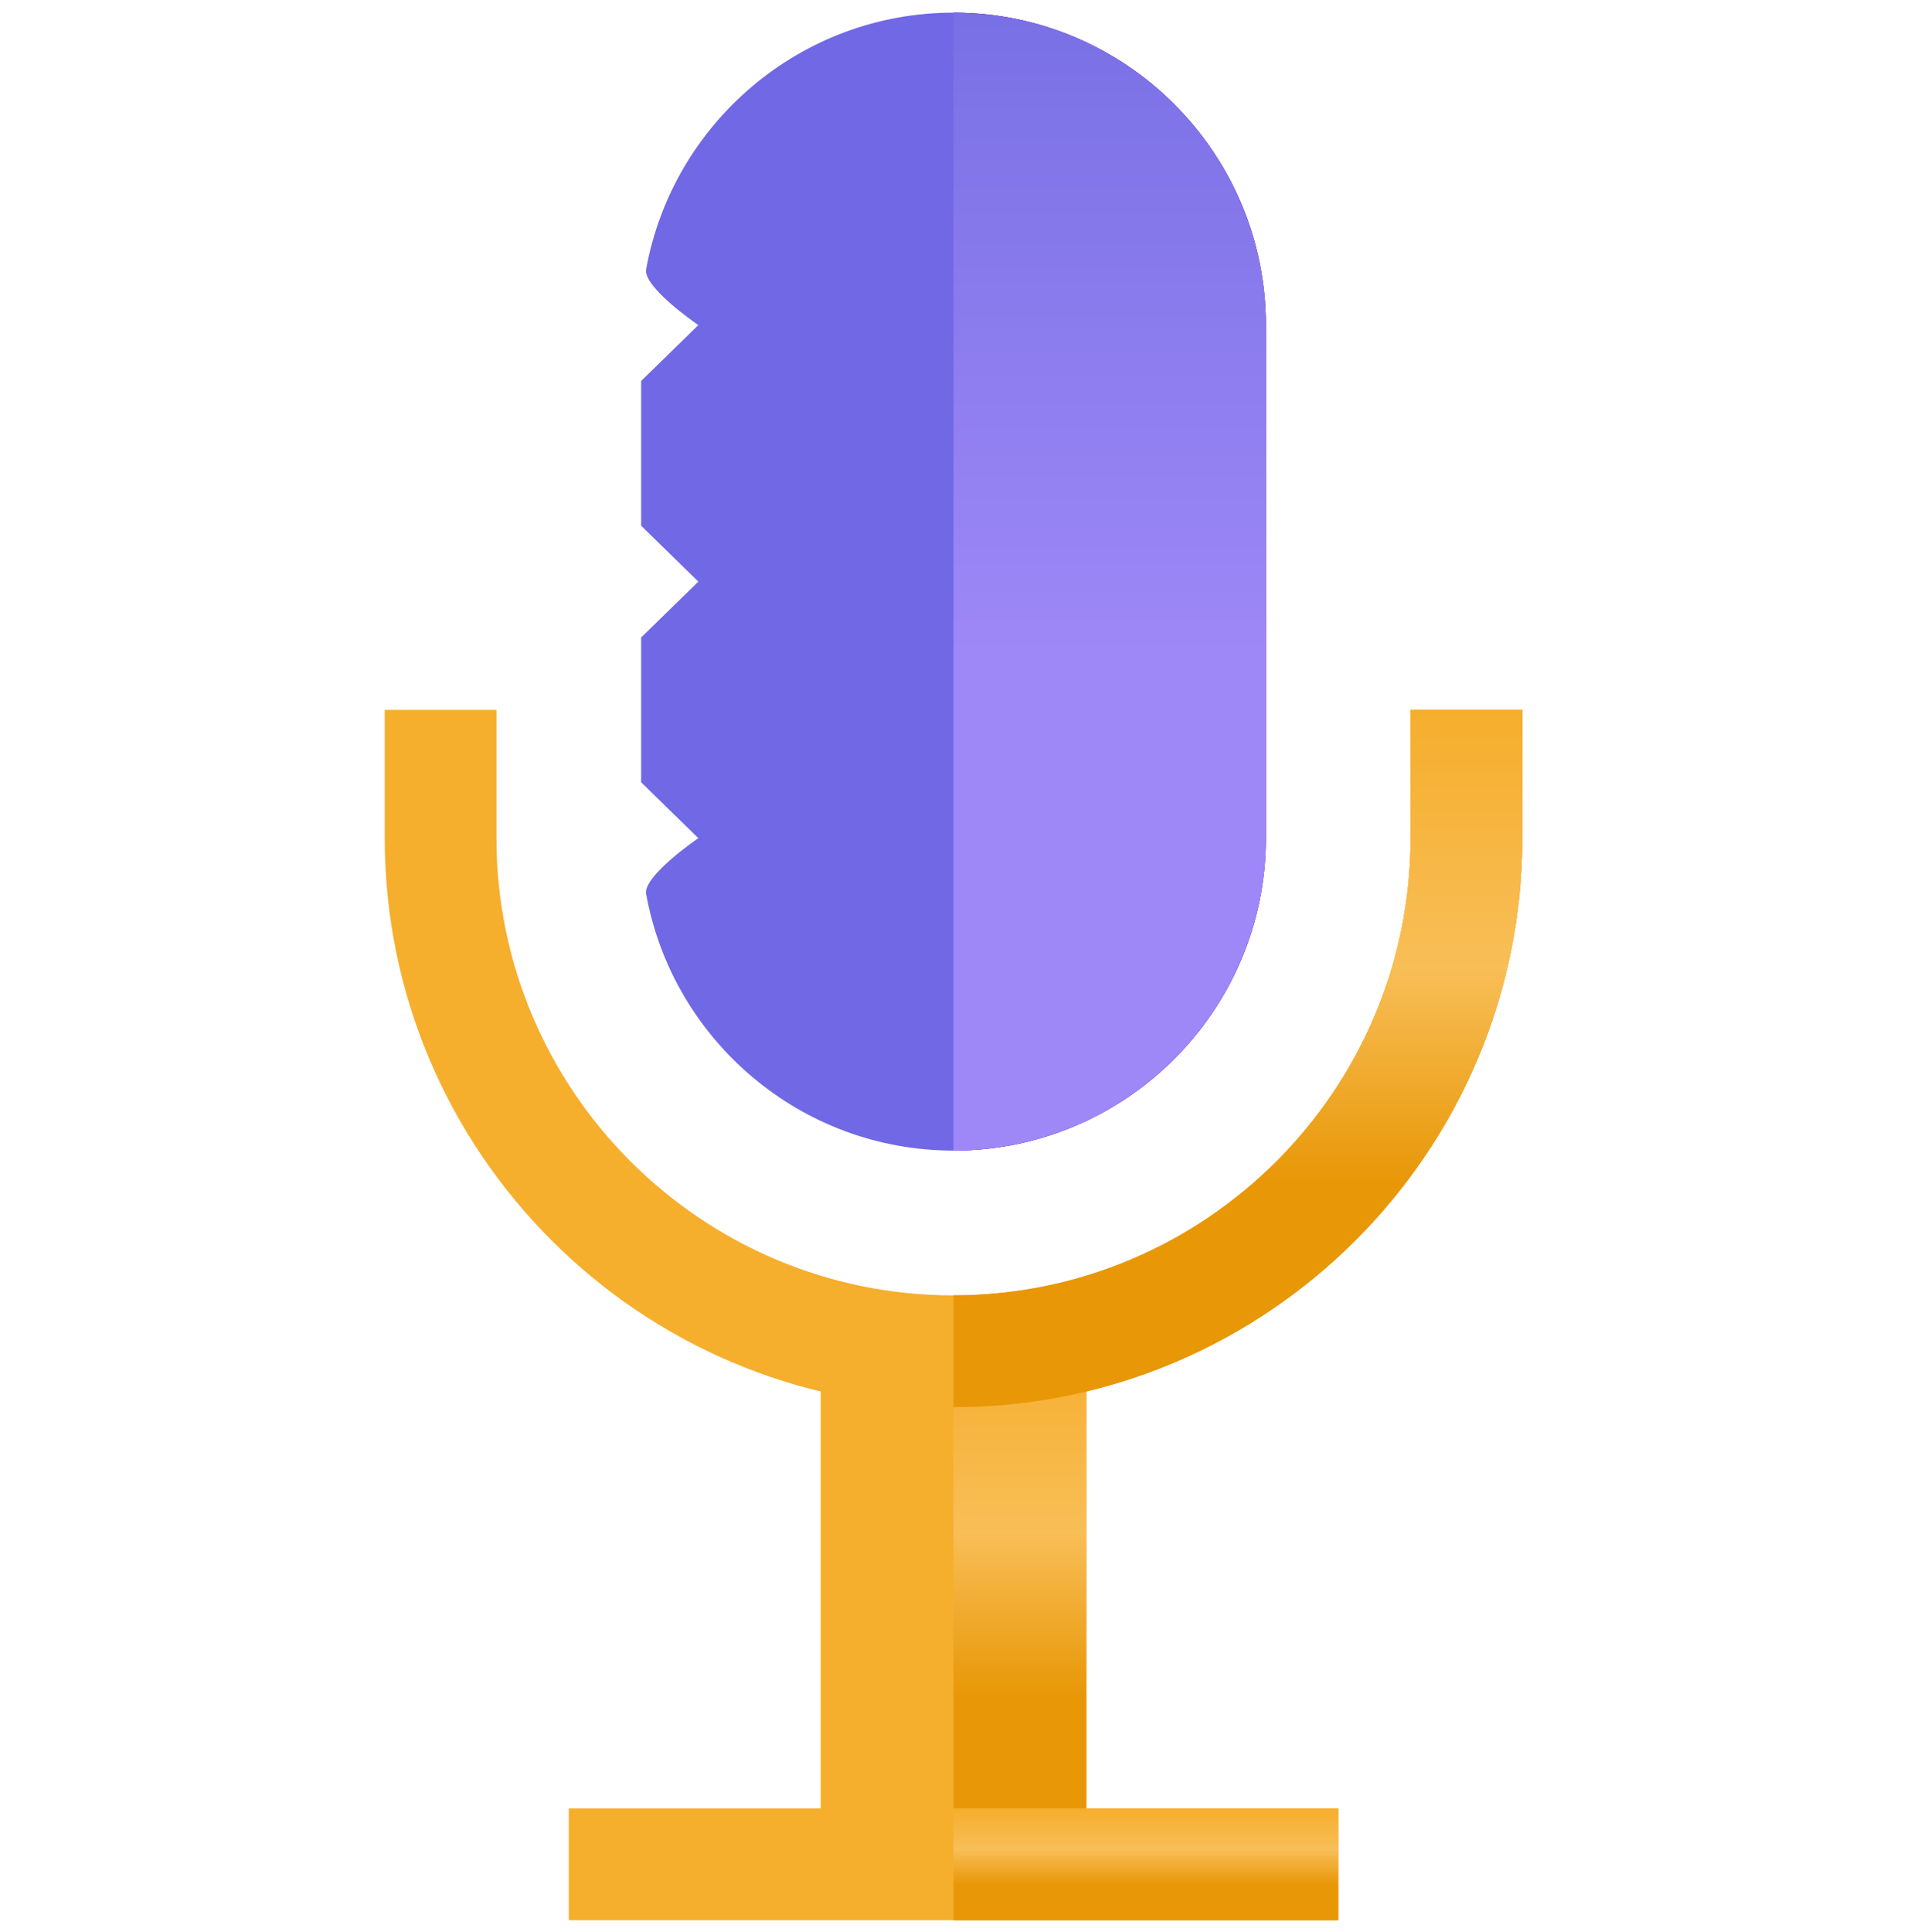
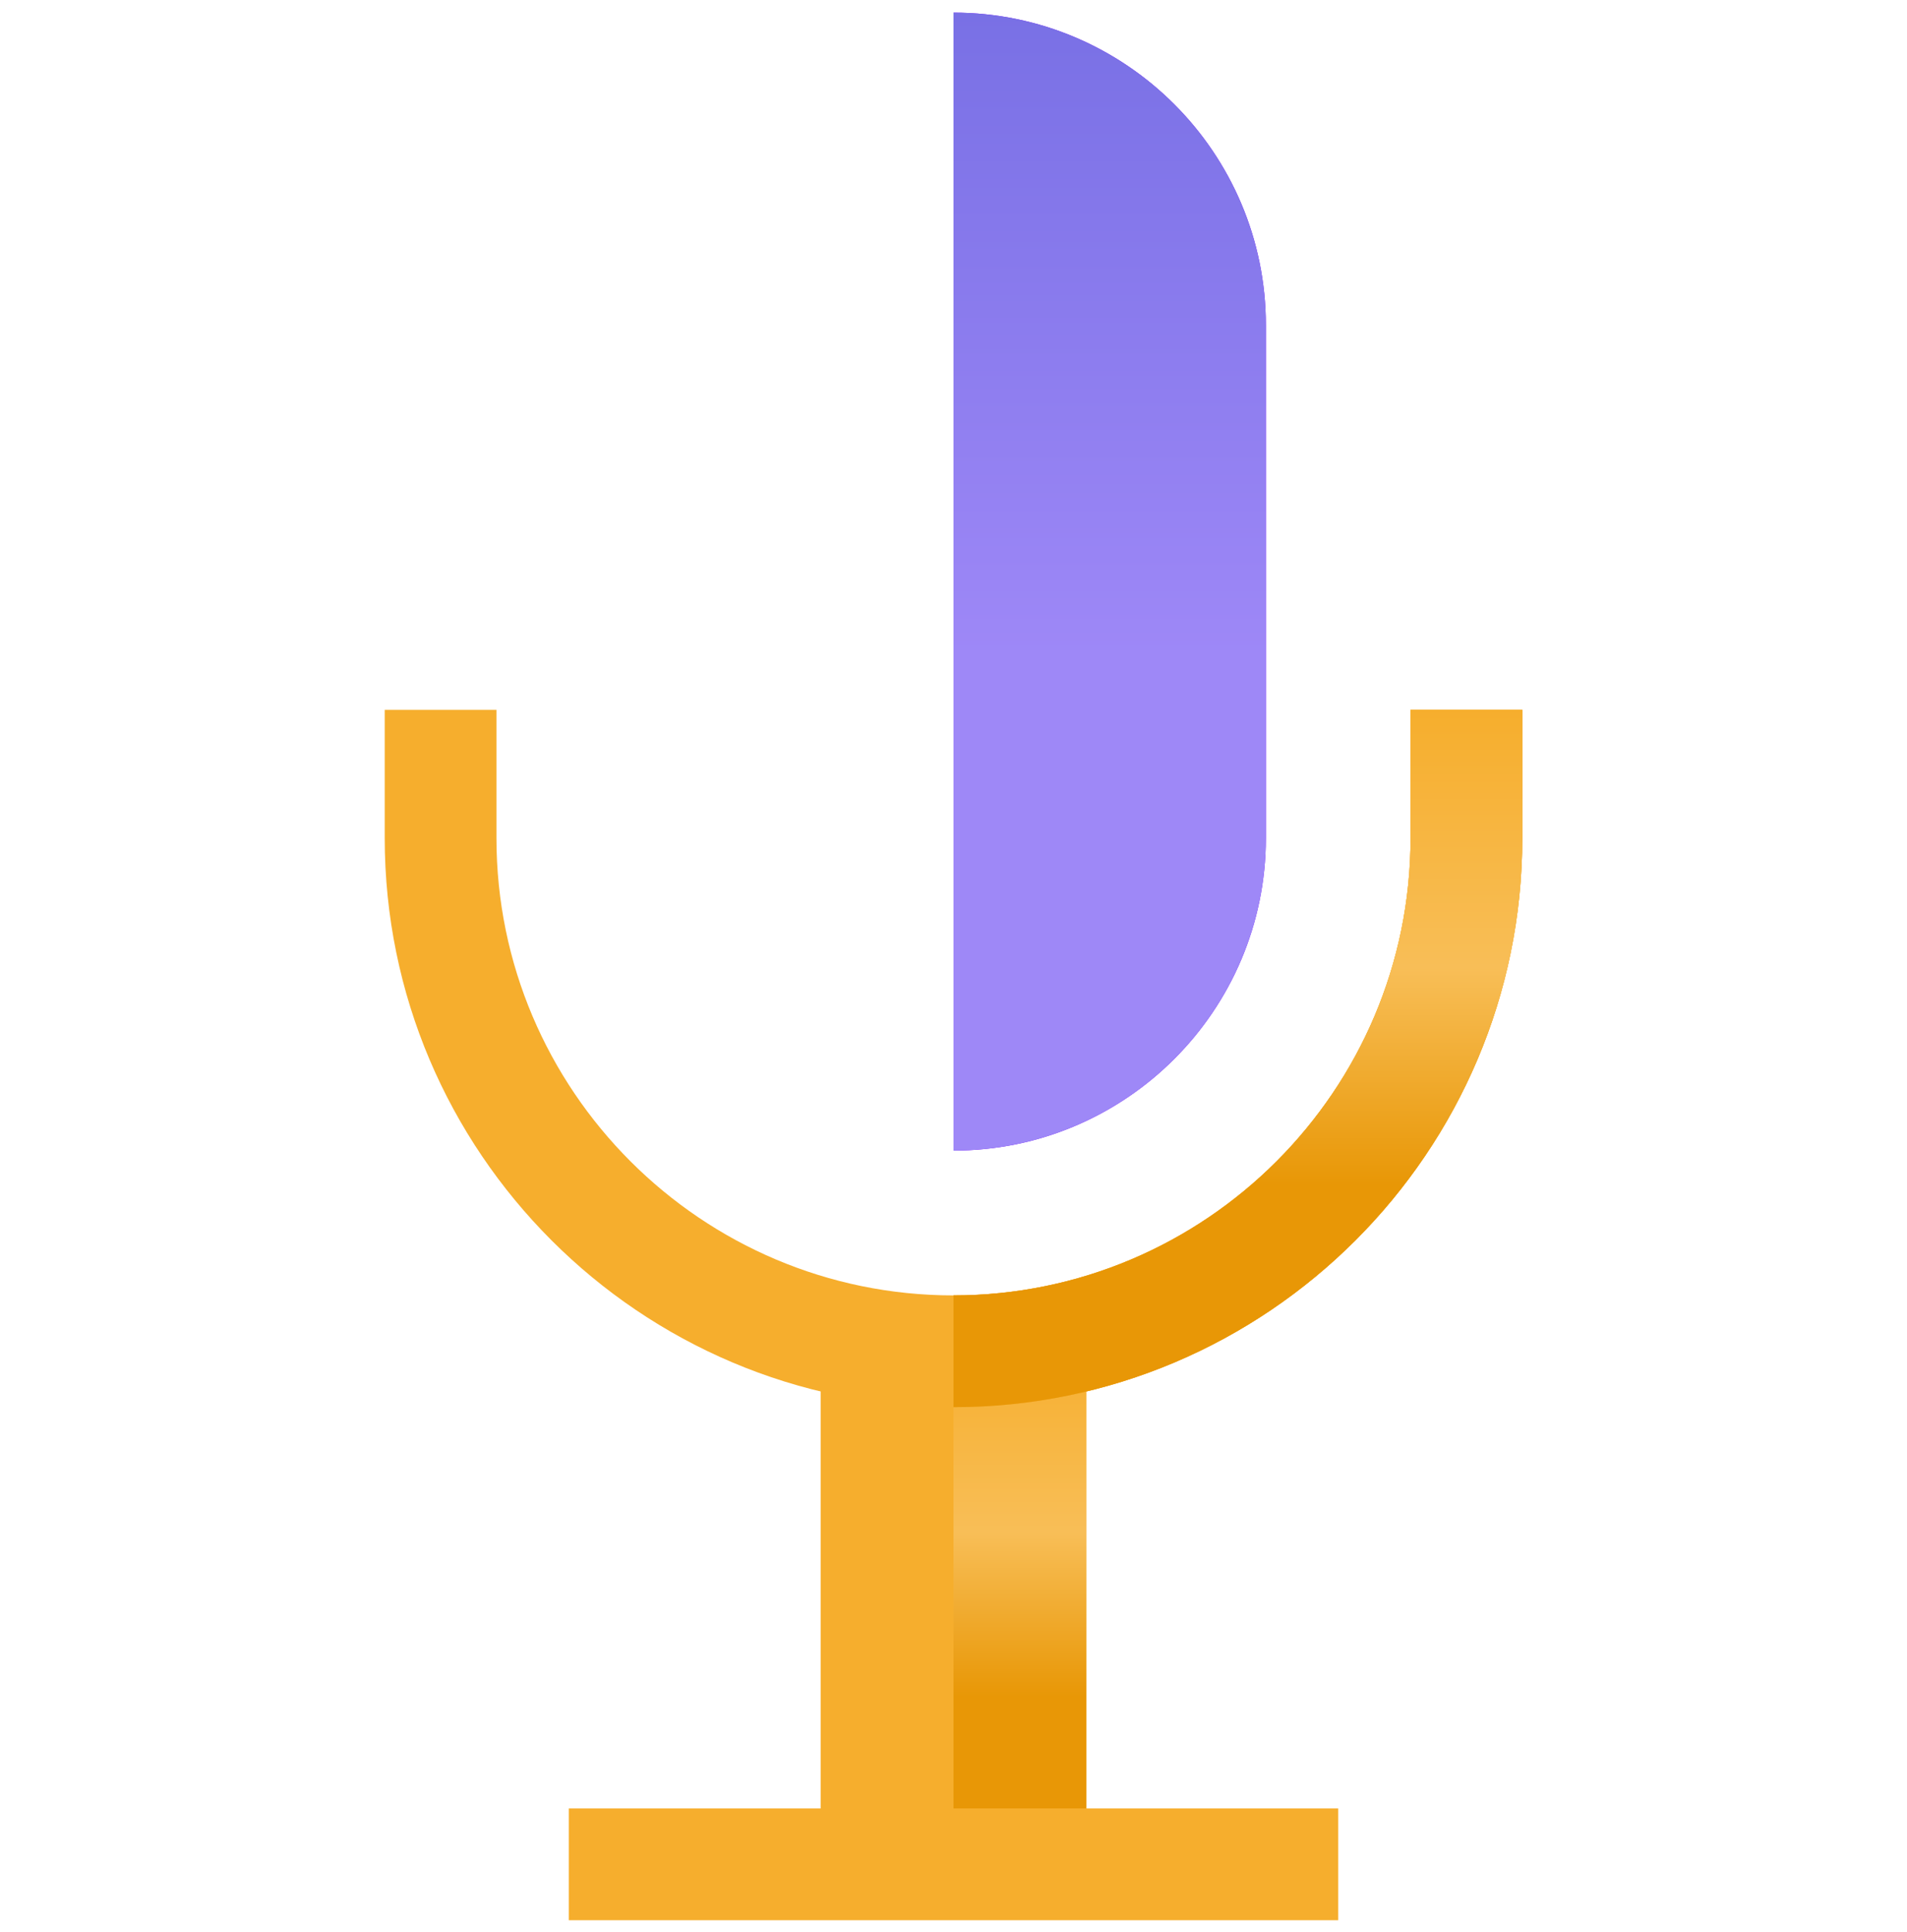
<svg xmlns="http://www.w3.org/2000/svg" width="78" height="79" viewBox="0 0 78 79" fill="none">
  <path d="M33.566 54.675H44.434V76.232H33.566V54.675Z" fill="#F6AE2D" />
-   <path d="M39 54.675H44.434V76.232H39V54.675Z" fill="#F6AE2D" />
  <path d="M39 54.675H44.434V76.232H39V54.675Z" fill="url(#paint0_linear)" />
  <path d="M23.264 73.947H54.736V78.517H23.264V73.947Z" fill="#F6AE2D" />
-   <path d="M39 73.947H54.736V78.517H39V73.947Z" fill="#F6AE2D" />
-   <path d="M39 73.947H54.736V78.517H39V73.947Z" fill="url(#paint1_linear)" />
  <path d="M62.264 29.027V34.272C62.264 47.101 51.829 57.538 39 57.538C26.171 57.538 15.736 47.101 15.736 34.272V29.027H20.306V34.272C20.306 44.581 28.691 52.968 39 52.968C49.309 52.968 57.694 44.581 57.694 34.272V29.027H62.264Z" fill="#F6AE2D" />
  <path d="M62.264 29.027V34.272C62.264 47.101 51.829 57.538 39 57.538V52.968C49.309 52.968 57.694 44.581 57.694 34.272V29.027H62.264Z" fill="#F6AE2D" />
  <path d="M62.264 29.027V34.272C62.264 47.101 51.829 57.538 39 57.538V52.968C49.309 52.968 57.694 44.581 57.694 34.272V29.027H62.264Z" fill="url(#paint2_linear)" />
-   <path d="M39 0.517C32.736 0.517 27.51 5.049 26.429 11.008C26.294 11.748 28.564 13.293 28.564 13.293L26.224 15.578V21.496L28.564 23.782L26.224 26.067V31.987L28.564 34.272C28.564 34.272 26.294 35.815 26.429 36.557C27.509 42.515 32.736 47.047 39 47.047C46.044 47.047 51.776 41.316 51.776 34.272V13.293C51.776 6.248 46.044 0.517 39 0.517Z" fill="#7068E5" />
  <path d="M51.776 13.293V34.272C51.776 41.316 46.044 47.047 39 47.047V0.517C46.044 0.517 51.776 6.248 51.776 13.293Z" fill="#7000FF" />
  <path d="M51.776 13.293V34.272C51.776 41.316 46.044 47.047 39 47.047V0.517C46.044 0.517 51.776 6.248 51.776 13.293Z" fill="url(#paint3_linear)" />
  <defs>
    <linearGradient id="paint0_linear" x1="41.717" y1="54.675" x2="41.717" y2="76.232" gradientUnits="userSpaceOnUse">
      <stop stop-color="#F6AE2D" />
      <stop offset="0.37" stop-color="#F8BE57" />
      <stop offset="0.682" stop-color="#E89706" />
    </linearGradient>
    <linearGradient id="paint1_linear" x1="46.868" y1="73.947" x2="46.868" y2="78.517" gradientUnits="userSpaceOnUse">
      <stop stop-color="#F6AE2D" />
      <stop offset="0.37" stop-color="#F8BE57" />
      <stop offset="0.682" stop-color="#E89706" />
    </linearGradient>
    <linearGradient id="paint2_linear" x1="50.632" y1="29.027" x2="50.632" y2="57.538" gradientUnits="userSpaceOnUse">
      <stop stop-color="#F6AE2D" />
      <stop offset="0.37" stop-color="#F8BE57" />
      <stop offset="0.682" stop-color="#E89706" />
    </linearGradient>
    <linearGradient id="paint3_linear" x1="45.388" y1="0.517" x2="45.388" y2="47.047" gradientUnits="userSpaceOnUse">
      <stop stop-color="#7970E5" />
      <stop offset="0.568" stop-color="#9E88F7" />
    </linearGradient>
  </defs>
</svg>